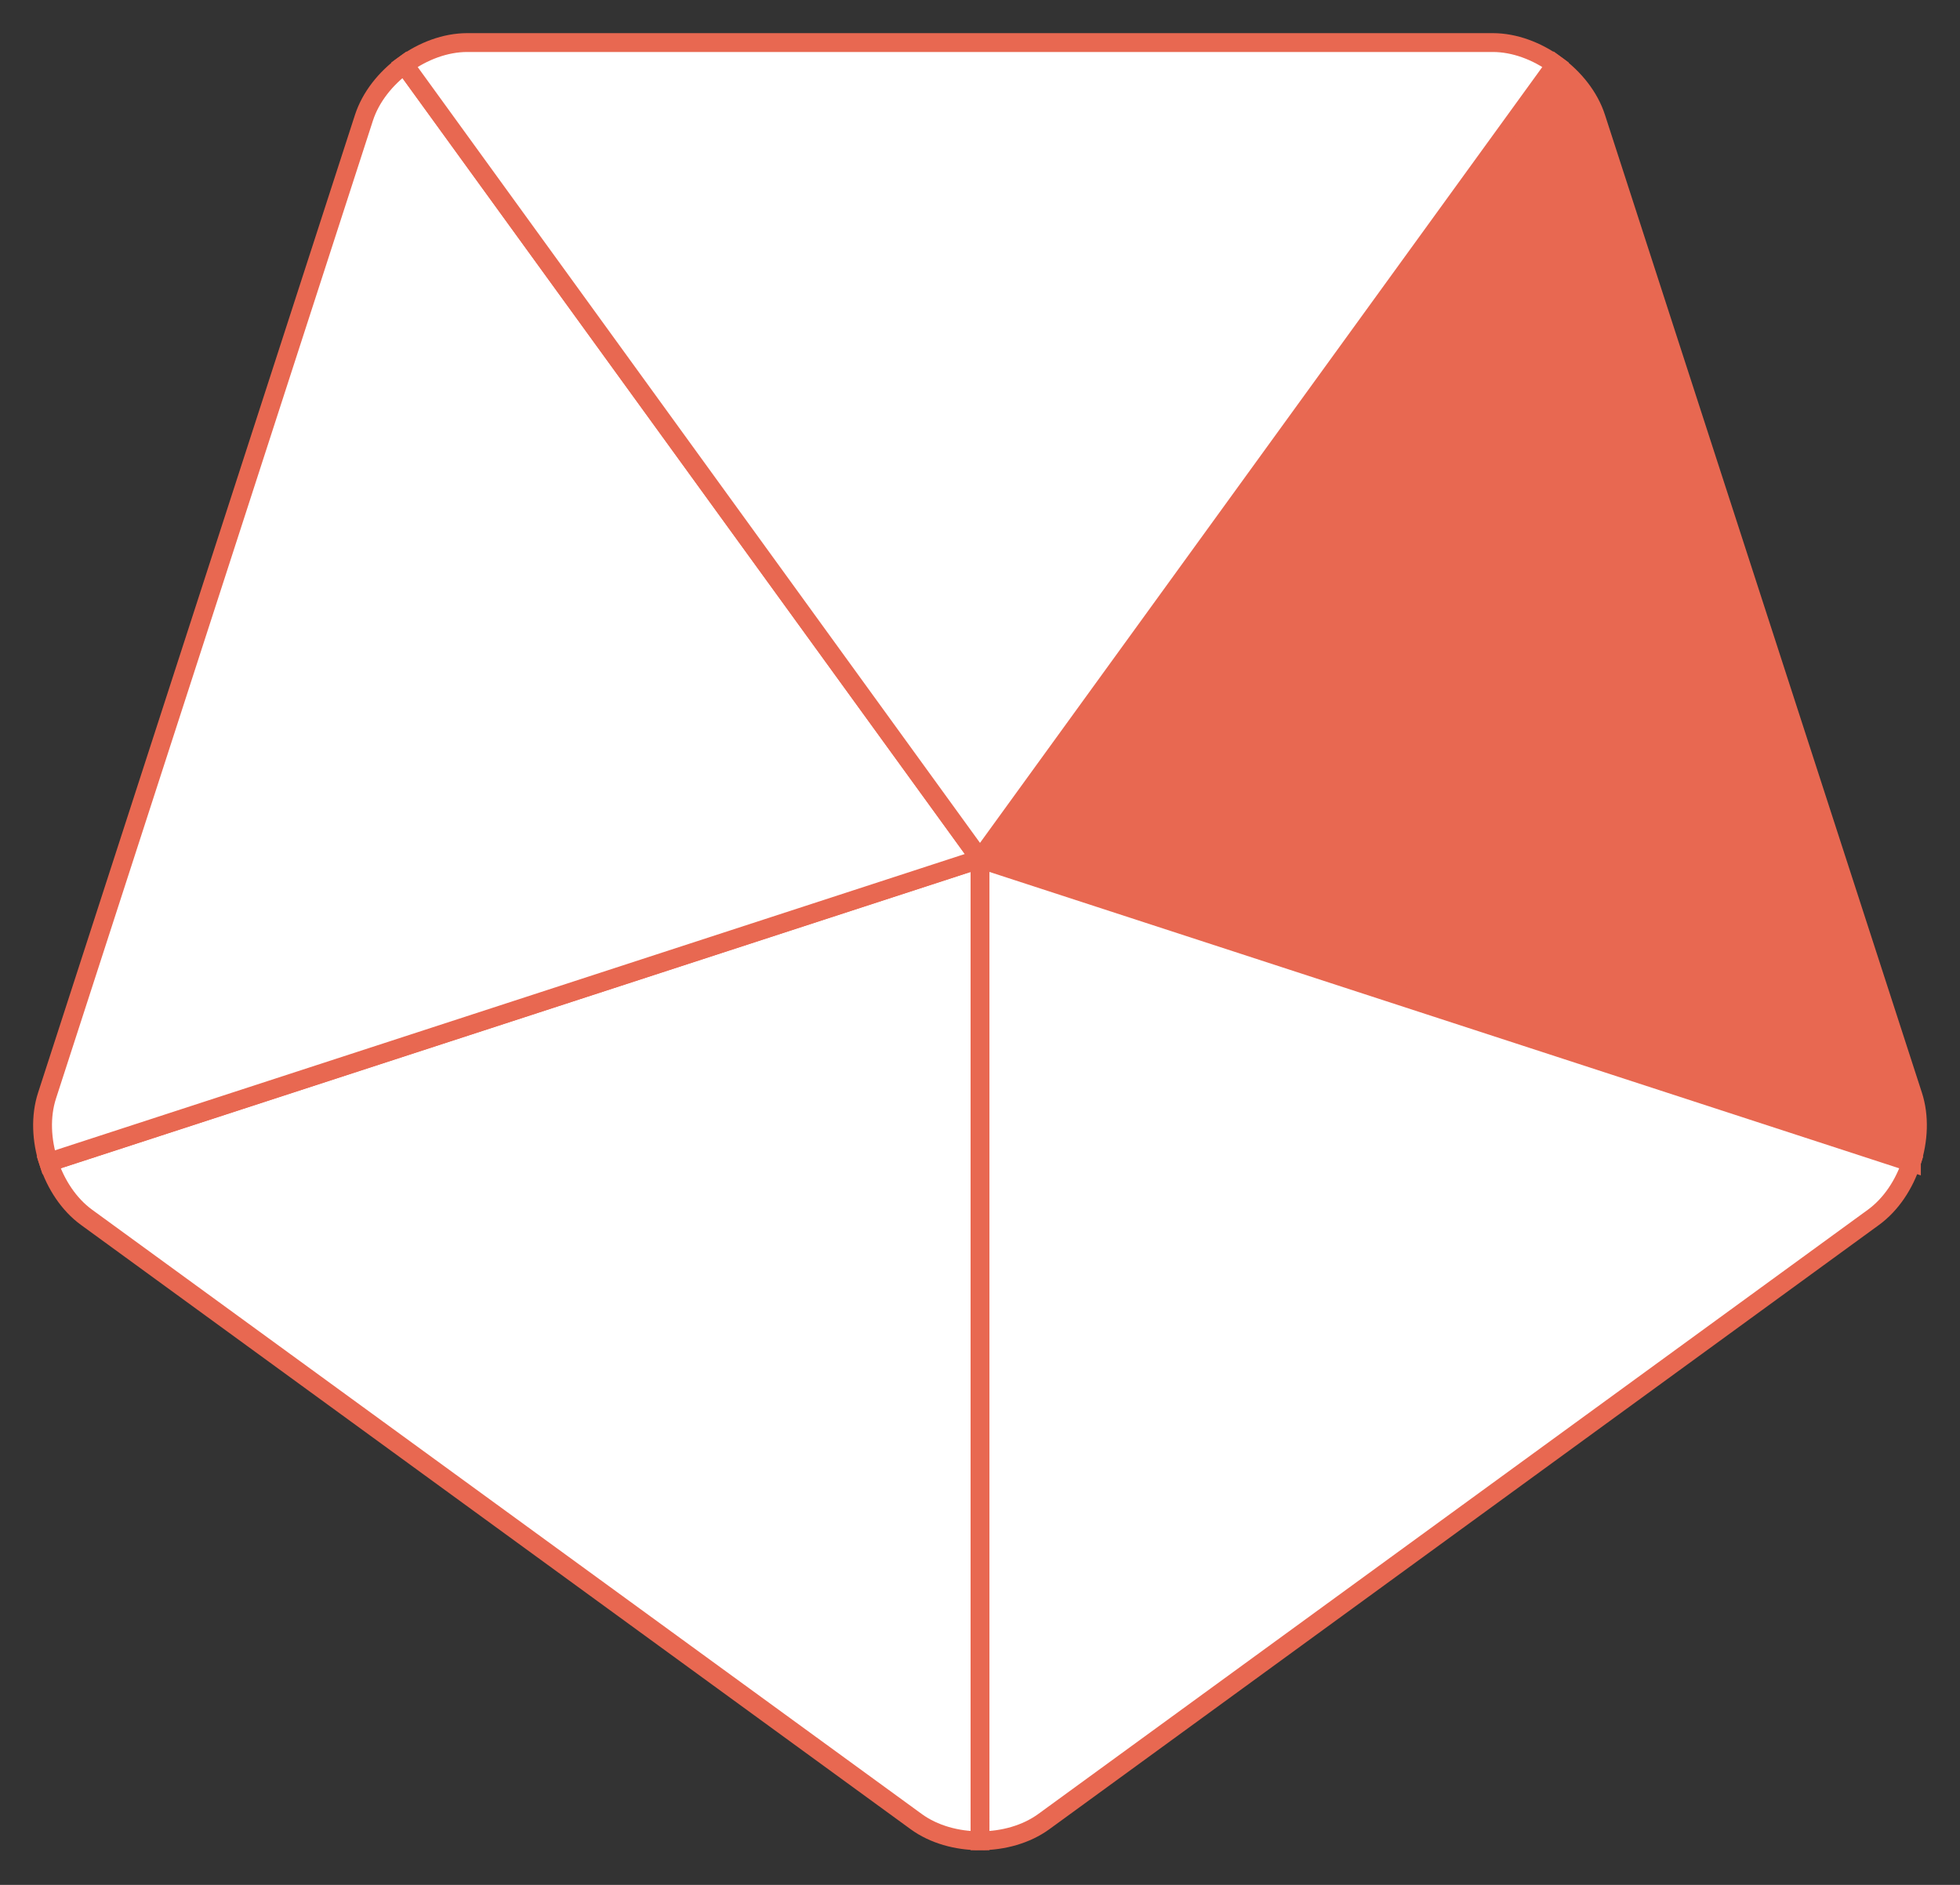
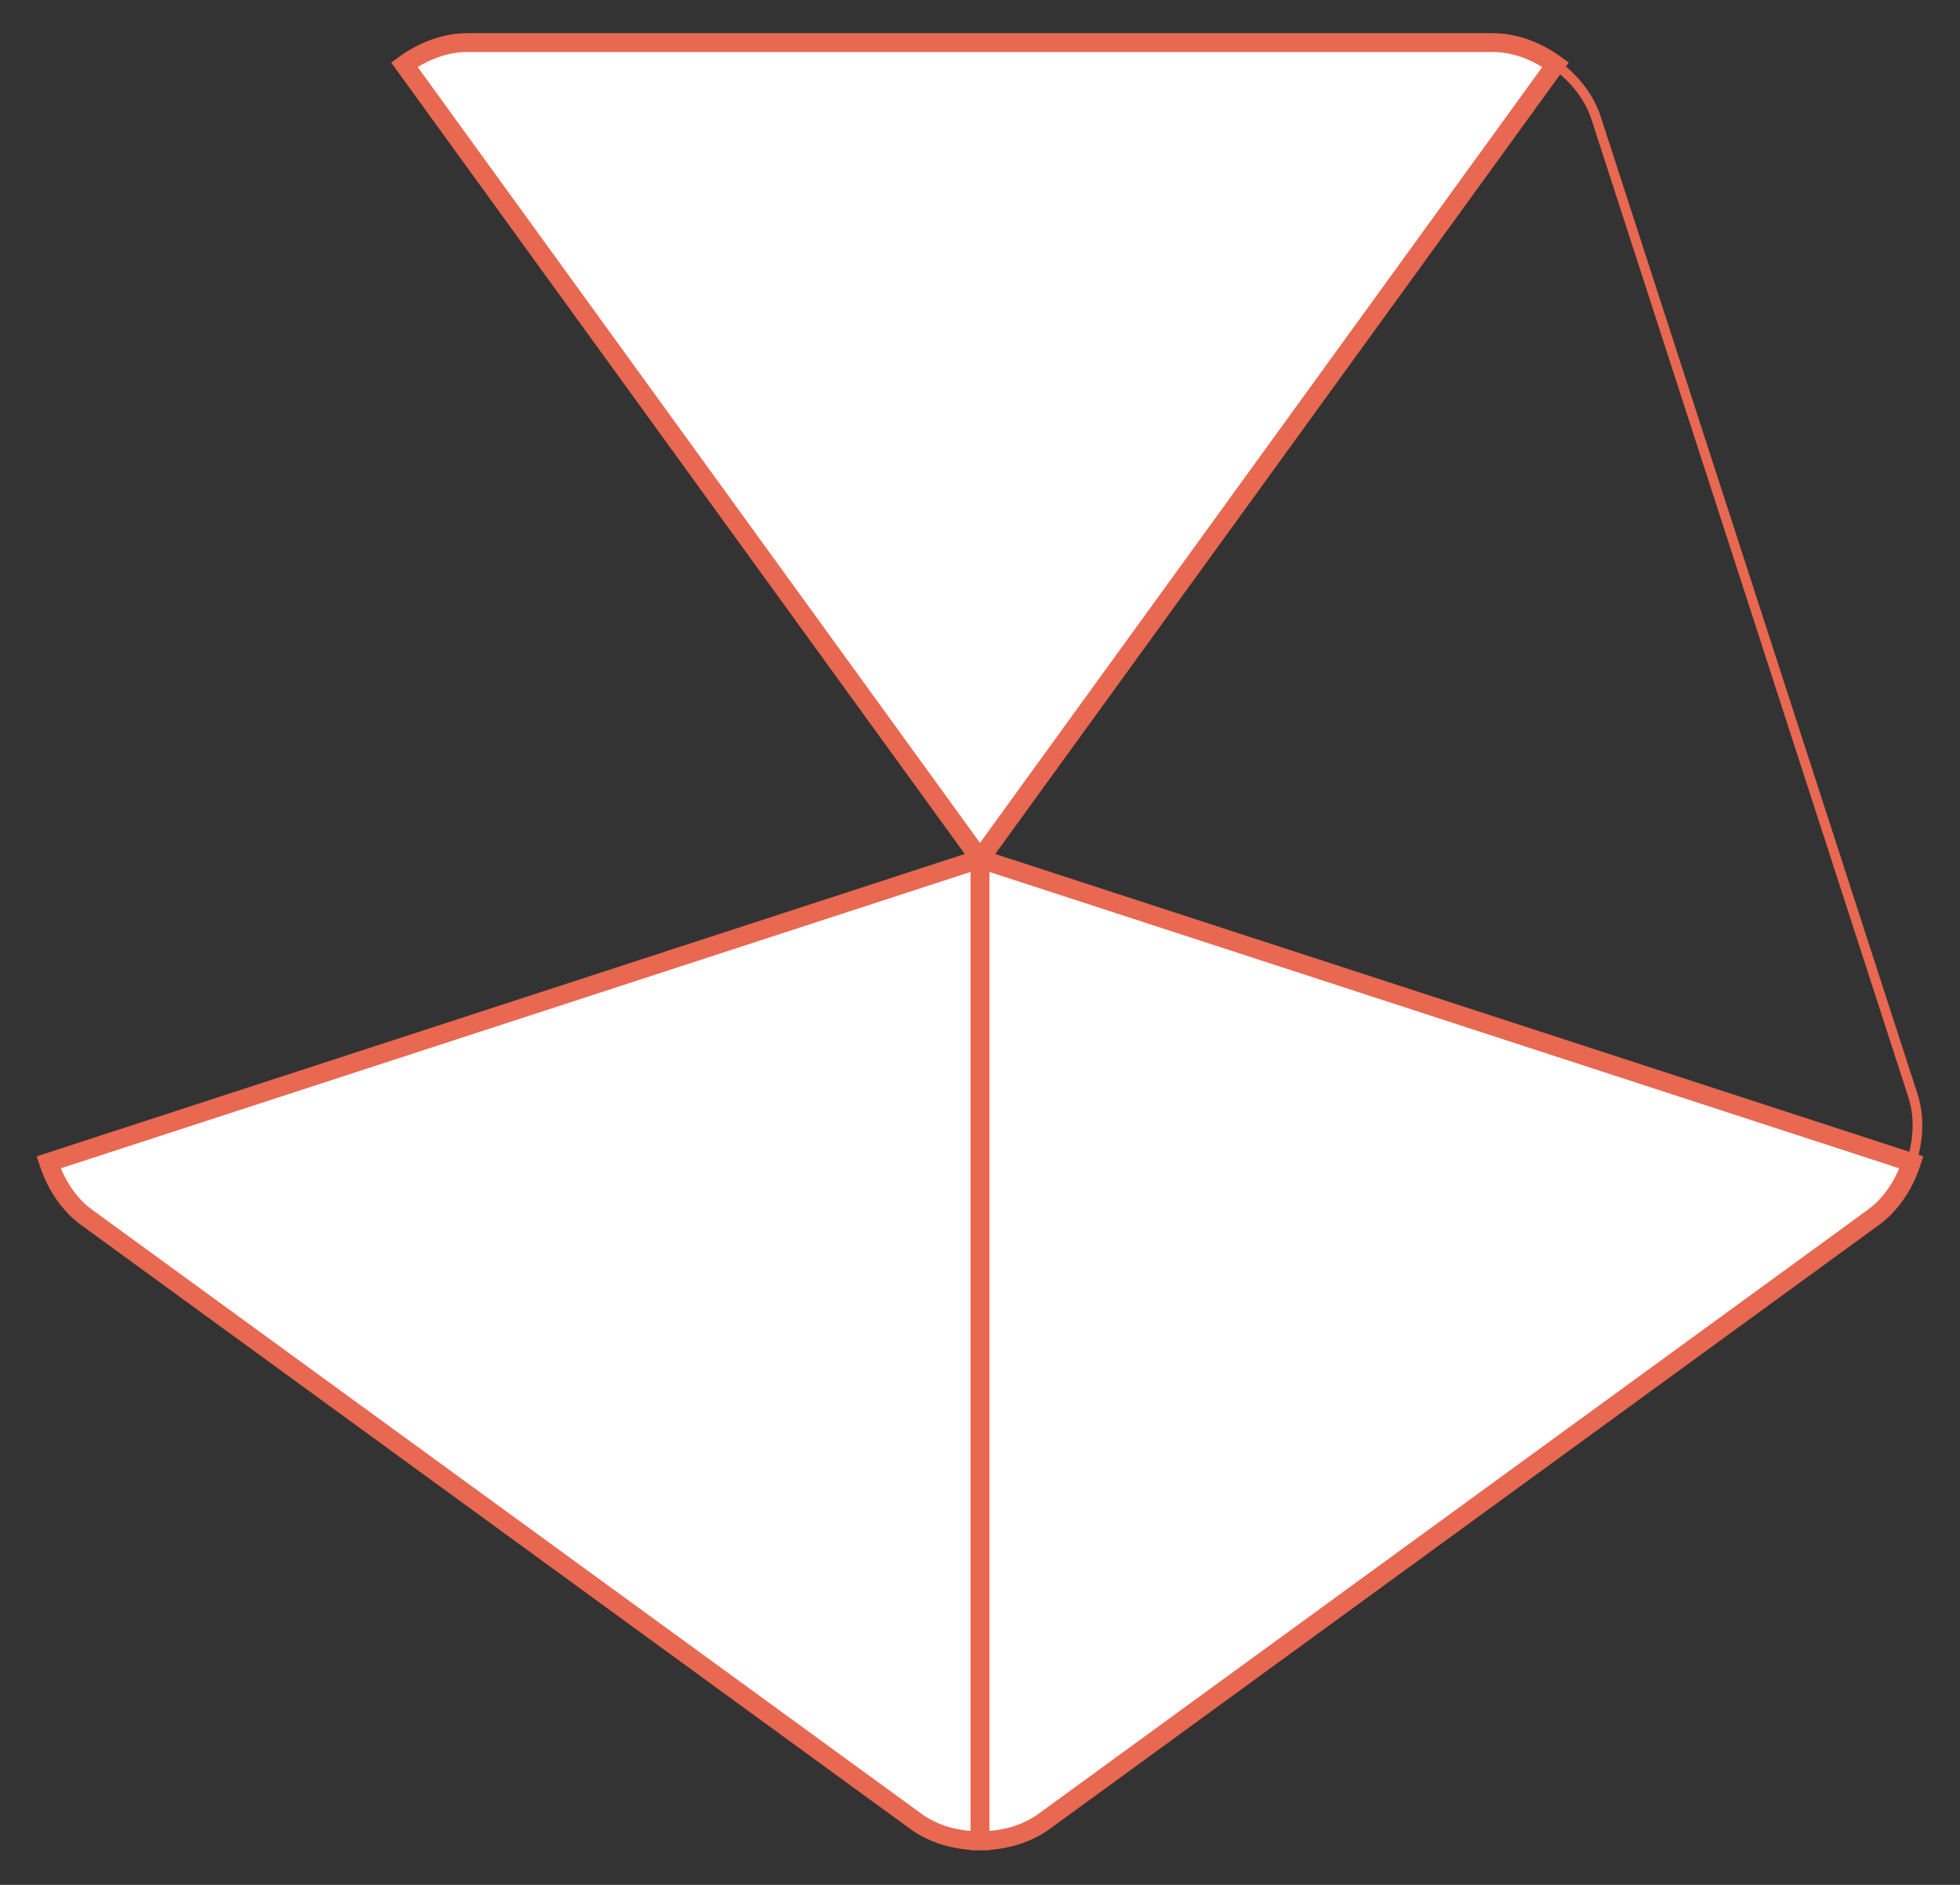
<svg xmlns="http://www.w3.org/2000/svg" width="52" height="50" viewBox="0 0 52 50">
  <rect x="0" y="0" width="52" height="50" fill="#333333" stroke="none" />
  <g fill="none" fill-rule="evenodd">
-     <path d="M50.711 30.834c.19-.585.219-1.222.041-1.77l-8.409-25.94c-.177-.55-.574-1.048-1.07-1.41L26 22.786l24.711 8.049z" stroke="#E86851" stroke-width=".5" fill="#E86851" />
    <path d="m26.209 22.718 24.417 7.952c.154-.546.156-1.098.003-1.567l-8.408-25.94c-.152-.469-.477-.915-.922-1.266l-15.09 20.82zm24.585 8.278-.122-.04-24.88-8.103L41.243 1.535l.104.075c.54.394.938.917 1.118 1.473l8.409 25.94c.18.556.165 1.214-.041 1.85l-.04.123z" fill="#E86851" />
    <path d="M26 48.83c.613 0 1.227-.17 1.692-.508L49.706 32.29c.465-.34.816-.871 1.005-1.456L26 22.785V48.83z" stroke="#E86851" stroke-width=".5" fill="#FFF" />
    <path d="M26.129 22.963v25.735c.565-.022 1.09-.19 1.488-.48L49.63 32.184c.399-.29.72-.737.917-1.27l-24.418-7.952zM26 48.96h-.129V22.608l.169.055 24.834 8.088-.04.123c-.207.637-.58 1.177-1.052 1.52L27.768 48.426c-.472.344-1.1.533-1.768.533z" fill="#E86851" />
-     <path d="M1.289 30.834c.19.584.54 1.117 1.005 1.456l22.014 16.032c.465.339 1.079.508 1.692.508V22.785L1.289 30.834z" stroke="#E86851" stroke-width=".5" fill="#FFF" />
-     <path d="M1.453 30.916c.196.532.518.98.917 1.27l22.013 16.031c.399.29.923.46 1.488.481V22.963L1.453 30.916zM26.13 48.959H26c-.668 0-1.296-.19-1.768-.533L2.218 32.394c-.472-.343-.846-.884-1.052-1.52l-.04-.123 25.003-8.143v26.351z" fill="#E86851" />
-     <path d="M26 22.785 10.728 1.715c-.497.361-.894.86-1.072 1.408l-8.408 25.94c-.178.549-.149 1.186.04 1.77L26 22.786z" stroke="#E86851" stroke-width=".5" fill="#FFF" />
-     <path d="M10.7 1.897c-.444.351-.769.797-.921 1.266l-8.408 25.94c-.153.47-.15 1.021.003 1.567l24.418-7.952L10.7 1.898zm-9.494 29.1-.04-.123c-.206-.637-.22-1.294-.04-1.85l8.408-25.94c.18-.557.577-1.08 1.118-1.474l.104-.075.076.104 15.377 21.214-.17.055-24.833 8.088z" fill="#E86851" />
+     <path d="M1.289 30.834c.19.584.54 1.117 1.005 1.456l22.014 16.032c.465.339 1.079.508 1.692.508V22.785z" stroke="#E86851" stroke-width=".5" fill="#FFF" />
    <path d="M41.272 1.715c-.496-.362-1.092-.586-1.667-.586h-27.21c-.576 0-1.171.224-1.668.586L26 22.785l15.272-21.07z" stroke="#E86851" stroke-width=".5" fill="#FFF" />
-     <path d="M10.909 1.746 26 22.566l15.091-20.82c-.47-.315-.994-.488-1.486-.488h-27.21c-.492 0-1.016.173-1.486.488zM26 23.006 10.548 1.685l.104-.076c.54-.393 1.16-.61 1.743-.61h27.21c.584 0 1.203.217 1.743.61l.104.076L26 23.006z" fill="#E86851" />
  </g>
</svg>